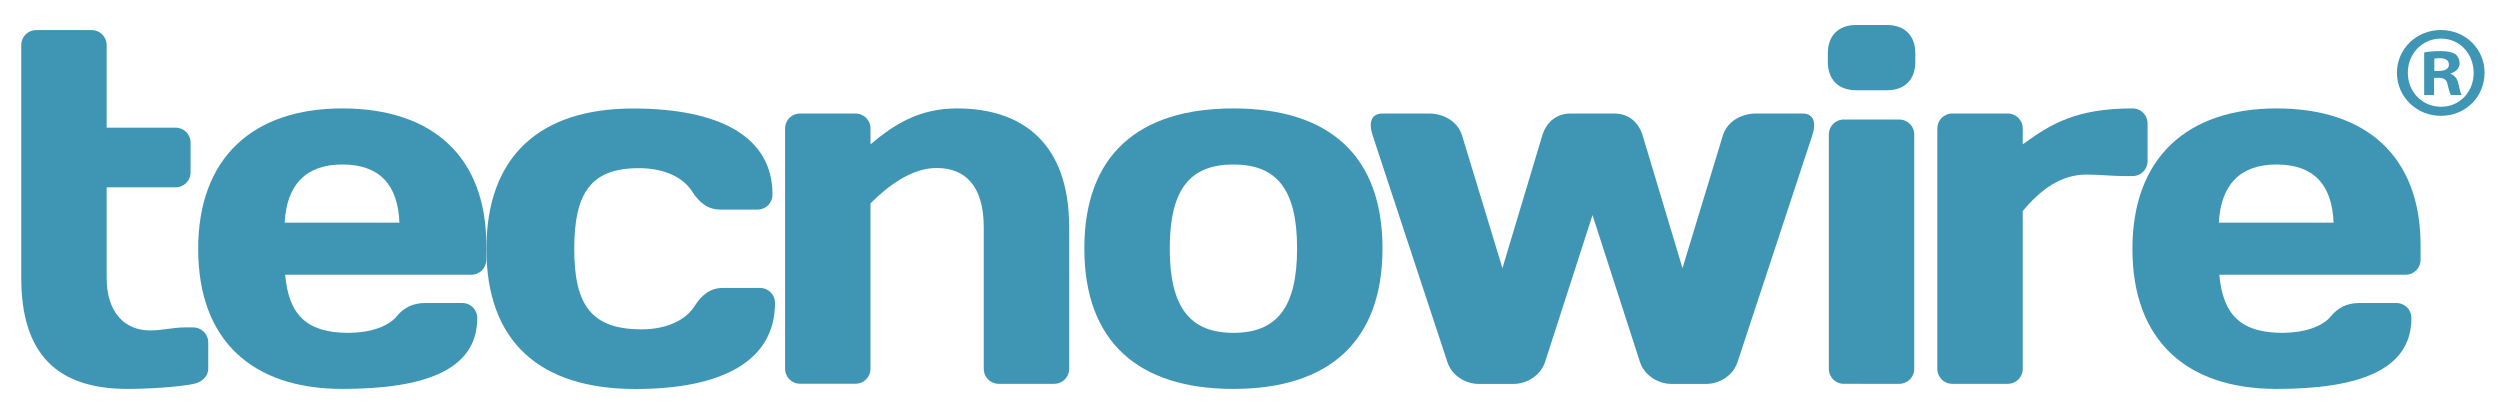
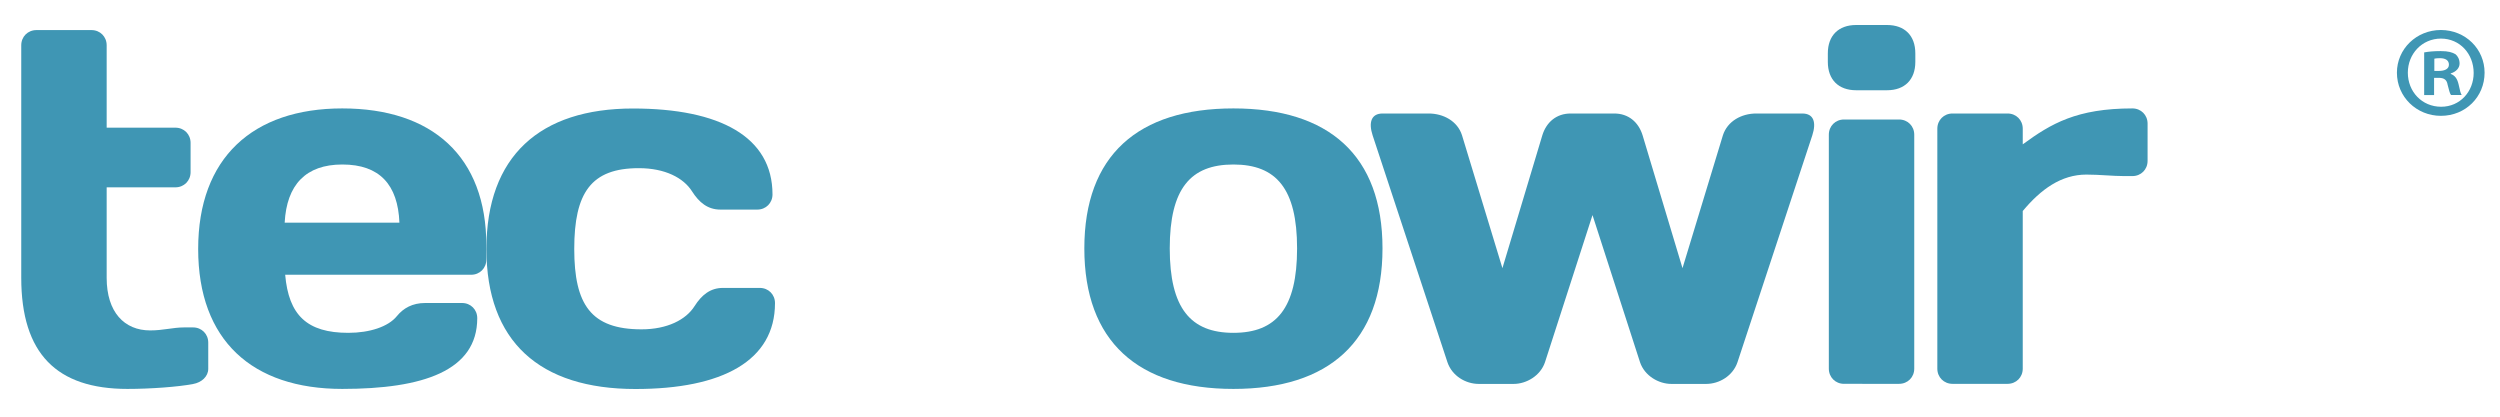
<svg xmlns="http://www.w3.org/2000/svg" version="1.1" id="Capa_1" x="0px" y="0px" viewBox="0 0 300 50" style="enable-background:new 0 0 300 50;" xml:space="preserve">
  <style type="text/css">
	.st0{fill:#3F96B4;}
</style>
  <g>
    <g>
      <g>
        <path class="st0" d="M15.29,46.67c-8.49,0-12.74-4.24-12.74-13.34V5.43c0-1.03,0.79-1.82,1.82-1.82h6.61     c1.03,0,1.82,0.79,1.82,1.82v9.89h8.25c1.03,0,1.82,0.79,1.82,1.82v3.52c0,1.03-0.79,1.82-1.82,1.82h-8.25v10.86     c0,4.12,2.12,6.31,5.22,6.31c1.58,0,2.73-0.36,4.06-0.36h1.09c1.03,0,1.82,0.79,1.82,1.82v3.15c0,0.91-0.79,1.64-1.82,1.82     C21.36,46.43,18.02,46.67,15.29,46.67z" />
        <path class="st0" d="M34.22,32.96c0.42,4.85,2.61,6.98,7.58,6.98c2.55,0,4.79-0.73,5.82-2c0.79-0.97,1.88-1.58,3.4-1.58h4.43     c1.03,0,1.82,0.79,1.82,1.82c0,6.31-6.49,8.49-16.2,8.49c-10.8,0-17.29-5.82-17.29-16.8c0-10.92,6.55-16.86,17.29-16.86     c10.8,0,17.29,5.76,17.29,16.44v1.7c0,1.03-0.79,1.82-1.82,1.82H34.22z M34.16,26.72h13.77c-0.18-4.55-2.37-6.98-6.85-6.98     C36.7,19.74,34.4,22.17,34.16,26.72z" />
        <path class="st0" d="M68.91,29.87c0,6.67,2,9.65,8.07,9.65c3.09,0,5.34-1.15,6.37-2.79c0.85-1.33,1.88-2.18,3.4-2.18h4.43     c1.03,0,1.82,0.79,1.82,1.82c0,6.92-6.31,10.31-16.74,10.31c-11.52,0-17.89-5.7-17.89-16.8c0-11.16,6.43-16.86,17.59-16.86     c10.43,0,16.74,3.4,16.74,10.31c0,1.03-0.79,1.82-1.82,1.82h-4.43c-1.52,0-2.55-0.85-3.4-2.18c-1.03-1.64-3.27-2.79-6.37-2.79     C70.92,20.17,68.91,23.14,68.91,29.87z" />
-         <path class="st0" d="M118.05,27.26c0-5.04-2.31-7.1-5.64-7.1c-2.97,0-5.76,2.06-7.95,4.24v19.83c0,1.03-0.79,1.82-1.82,1.82     h-6.61c-1.03,0-1.82-0.79-1.82-1.82V15.44c0-1.03,0.79-1.82,1.82-1.82h6.61c1.03,0,1.82,0.79,1.82,1.82v1.88     c2.79-2.36,5.82-4.31,10.37-4.31c7.88,0,13.47,4.18,13.47,14.25v16.98c0,1.03-0.79,1.82-1.82,1.82h-6.61     c-1.03,0-1.82-0.79-1.82-1.82V27.26z" />
        <path class="st0" d="M165.9,29.81c0,11.16-6.43,16.86-17.89,16.86c-11.46,0-17.89-5.7-17.89-16.86c0-11.16,6.43-16.8,17.89-16.8     C159.47,13.01,165.9,18.65,165.9,29.81z M155.65,29.81c0-7.16-2.49-10.07-7.64-10.07c-5.16,0-7.64,2.91-7.64,10.07     c0,7.16,2.49,10.13,7.64,10.13C153.17,39.94,155.65,36.97,155.65,29.81z" />
      </g>
      <g>
        <path class="st0" d="M193.71,13.62c1.7,0,2.91,1.03,3.4,2.61l4.79,15.95l4.85-15.95c0.55-1.7,2.24-2.61,4-2.61h5.52     c1.4,0,1.7,1.09,1.21,2.61l-8.98,27.23c-0.55,1.64-2.18,2.61-3.76,2.61h-4.18c-1.52,0-3.21-0.97-3.76-2.61l-5.7-17.65l-5.7,17.65     c-0.55,1.64-2.24,2.61-3.76,2.61h-4.19c-1.58,0-3.21-0.97-3.76-2.61l-8.98-27.23c-0.49-1.52-0.18-2.61,1.21-2.61h5.52     c1.76,0,3.46,0.91,4,2.61l4.85,15.95l4.79-15.95c0.49-1.58,1.7-2.61,3.4-2.61H193.71z" />
        <path class="st0" d="M219.34,6.4c0-2.12,1.27-3.4,3.4-3.4h3.7c2.12,0,3.4,1.27,3.4,3.4v1.03c0,2.12-1.27,3.4-3.4,3.4h-3.7     c-2.12,0-3.4-1.27-3.4-3.4V6.4z M221.28,46.06c-1.03,0-1.82-0.79-1.82-1.82V16.16c0-1.03,0.79-1.82,1.82-1.82h6.61     c1.03,0,1.82,0.79,1.82,1.82v28.08c0,1.03-0.79,1.82-1.82,1.82H221.28z" />
        <path class="st0" d="M257.71,19.31c0,1.03-0.79,1.82-1.82,1.82h-0.97c-1.4,0-2.97-0.18-4.55-0.18c-3.03,0-5.46,1.76-7.64,4.37     v18.92c0,1.03-0.79,1.82-1.82,1.82h-6.61c-1.03,0-1.82-0.79-1.82-1.82V15.44c0-1.03,0.79-1.82,1.82-1.82h6.61     c1.03,0,1.82,0.79,1.82,1.82v1.88c3.4-2.49,6.49-4.31,13.16-4.31c1.03,0,1.82,0.79,1.82,1.82V19.31z" />
-         <path class="st0" d="M266.32,32.96c0.43,4.85,2.61,6.98,7.58,6.98c2.55,0,4.79-0.73,5.82-2c0.79-0.97,1.88-1.58,3.4-1.58h4.43     c1.03,0,1.82,0.79,1.82,1.82c0,6.31-6.49,8.49-16.19,8.49c-10.8,0-17.29-5.82-17.29-16.8c0-10.92,6.55-16.86,17.29-16.86     c10.8,0,17.29,5.76,17.29,16.44v1.7c0,1.03-0.79,1.82-1.82,1.82H266.32z M266.26,26.72h13.77c-0.18-4.55-2.37-6.98-6.85-6.98     C268.81,19.74,266.5,22.17,266.26,26.72z" />
      </g>
    </g>
    <g>
      <path class="st0" d="M298.15,8.72c0,2.9-2.28,5.18-5.24,5.18c-2.93,0-5.28-2.28-5.28-5.18c0-2.84,2.34-5.12,5.28-5.12    C295.87,3.61,298.15,5.89,298.15,8.72z M288.94,8.72c0,2.28,1.69,4.09,4,4.09c2.25,0,3.9-1.81,3.9-4.06    c0-2.28-1.65-4.12-3.93-4.12C290.62,4.64,288.94,6.48,288.94,8.72z M292.09,11.41h-1.19V6.29c0.47-0.09,1.12-0.16,1.97-0.16    c0.97,0,1.4,0.16,1.78,0.37c0.28,0.22,0.5,0.62,0.5,1.12c0,0.56-0.44,1-1.06,1.19v0.06c0.5,0.19,0.78,0.56,0.94,1.25    c0.16,0.78,0.25,1.09,0.37,1.28h-1.28c-0.16-0.19-0.25-0.66-0.41-1.25c-0.09-0.56-0.41-0.81-1.06-0.81h-0.56V11.41z M292.12,8.51    h0.56c0.66,0,1.19-0.22,1.19-0.75c0-0.47-0.34-0.78-1.09-0.78c-0.31,0-0.53,0.03-0.66,0.06V8.51z" />
    </g>
  </g>
</svg>